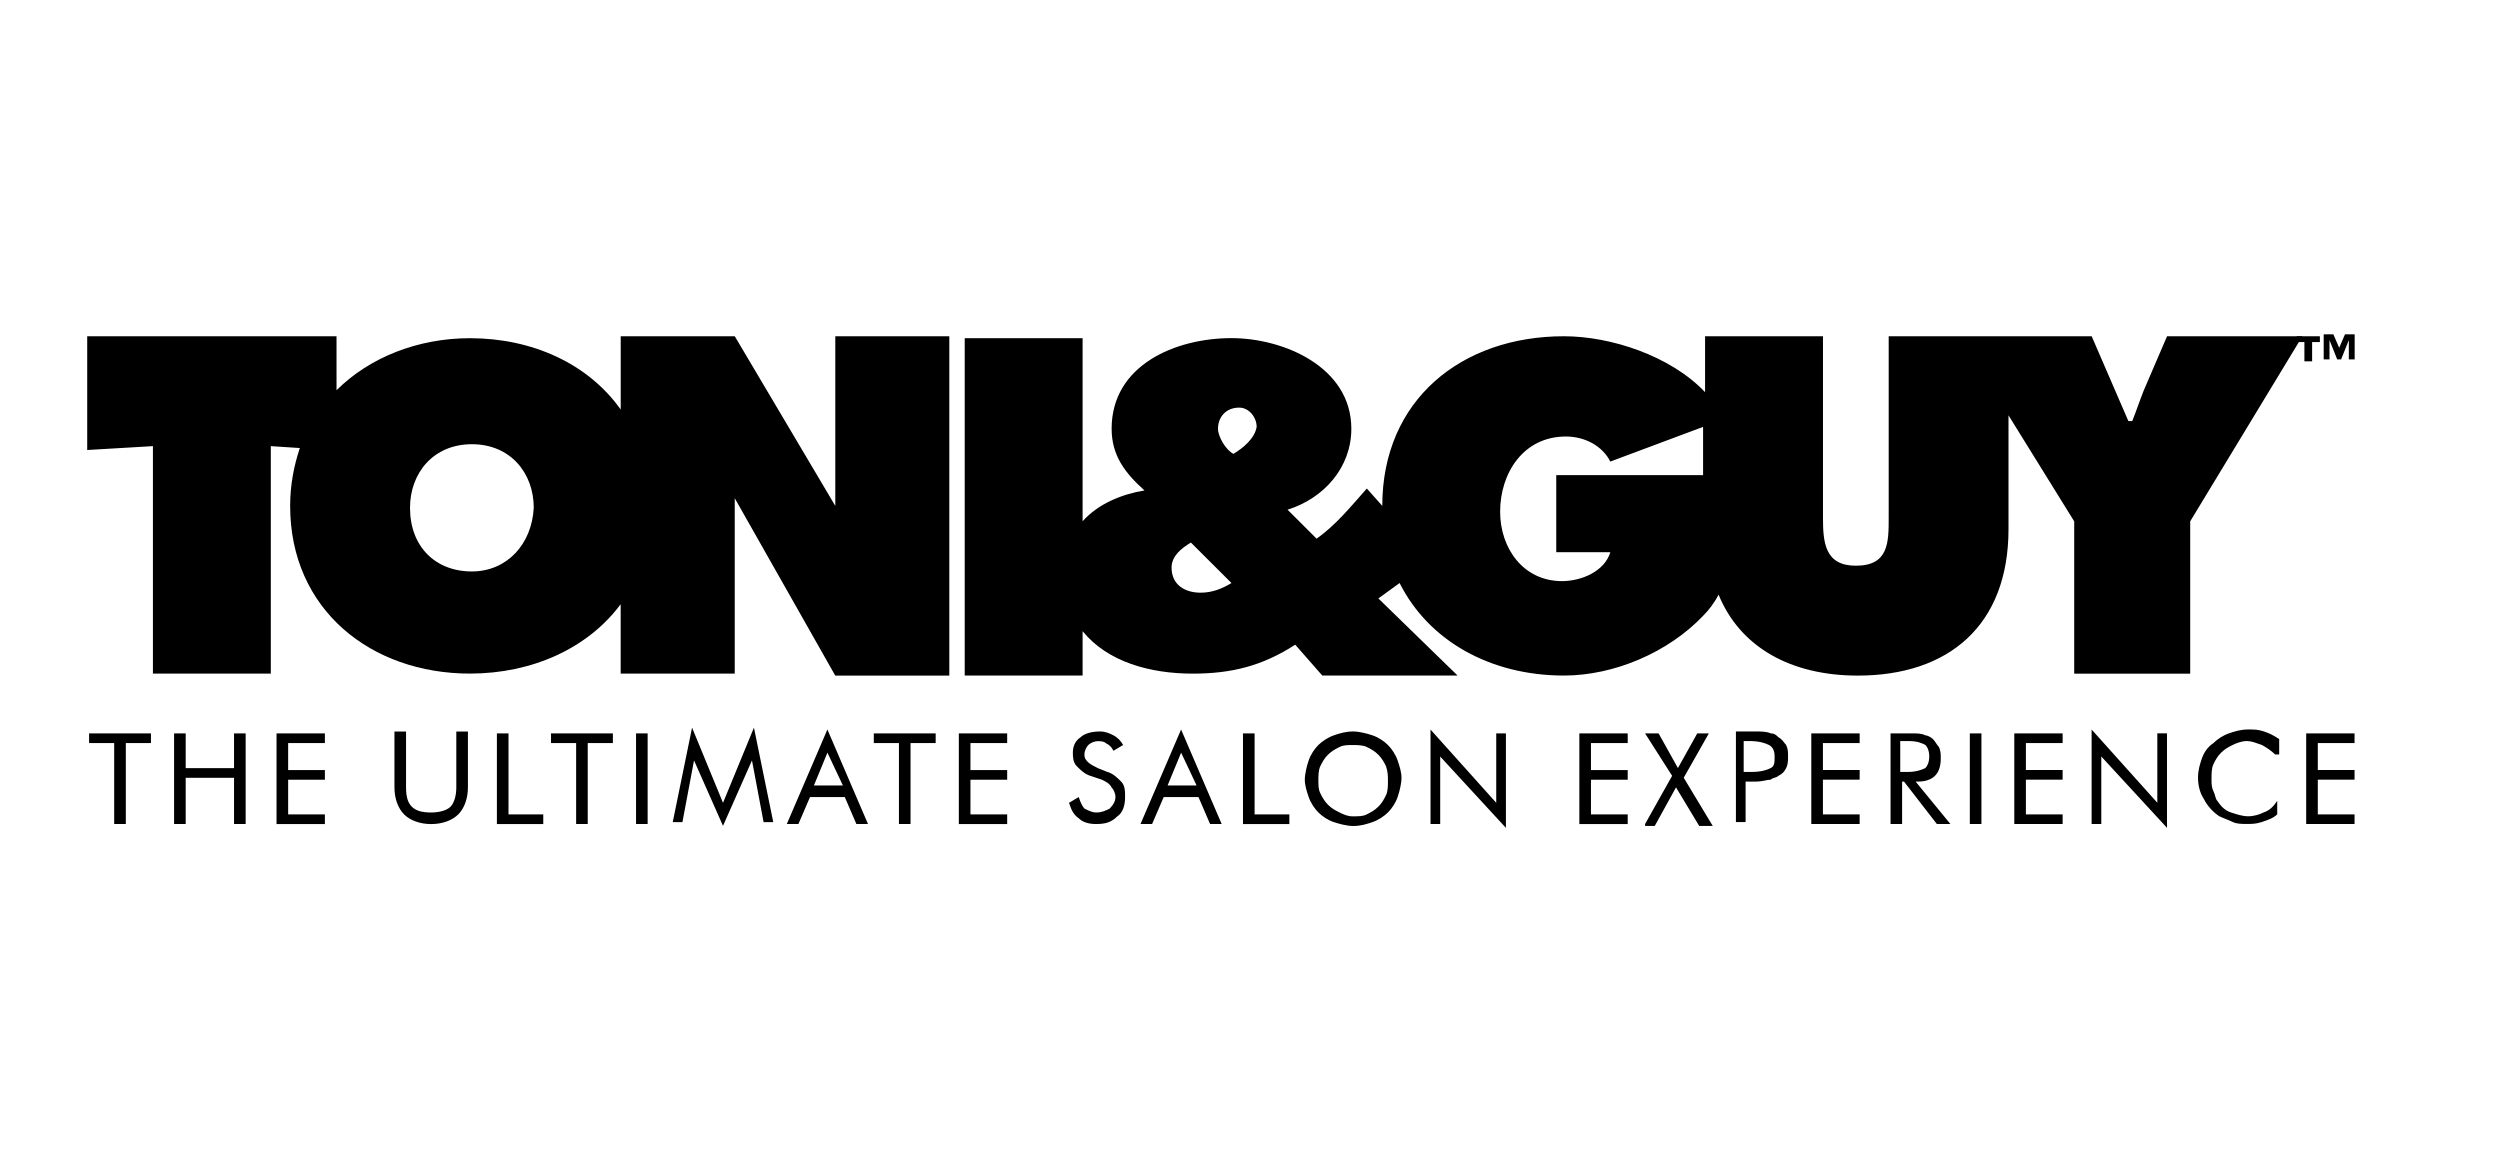
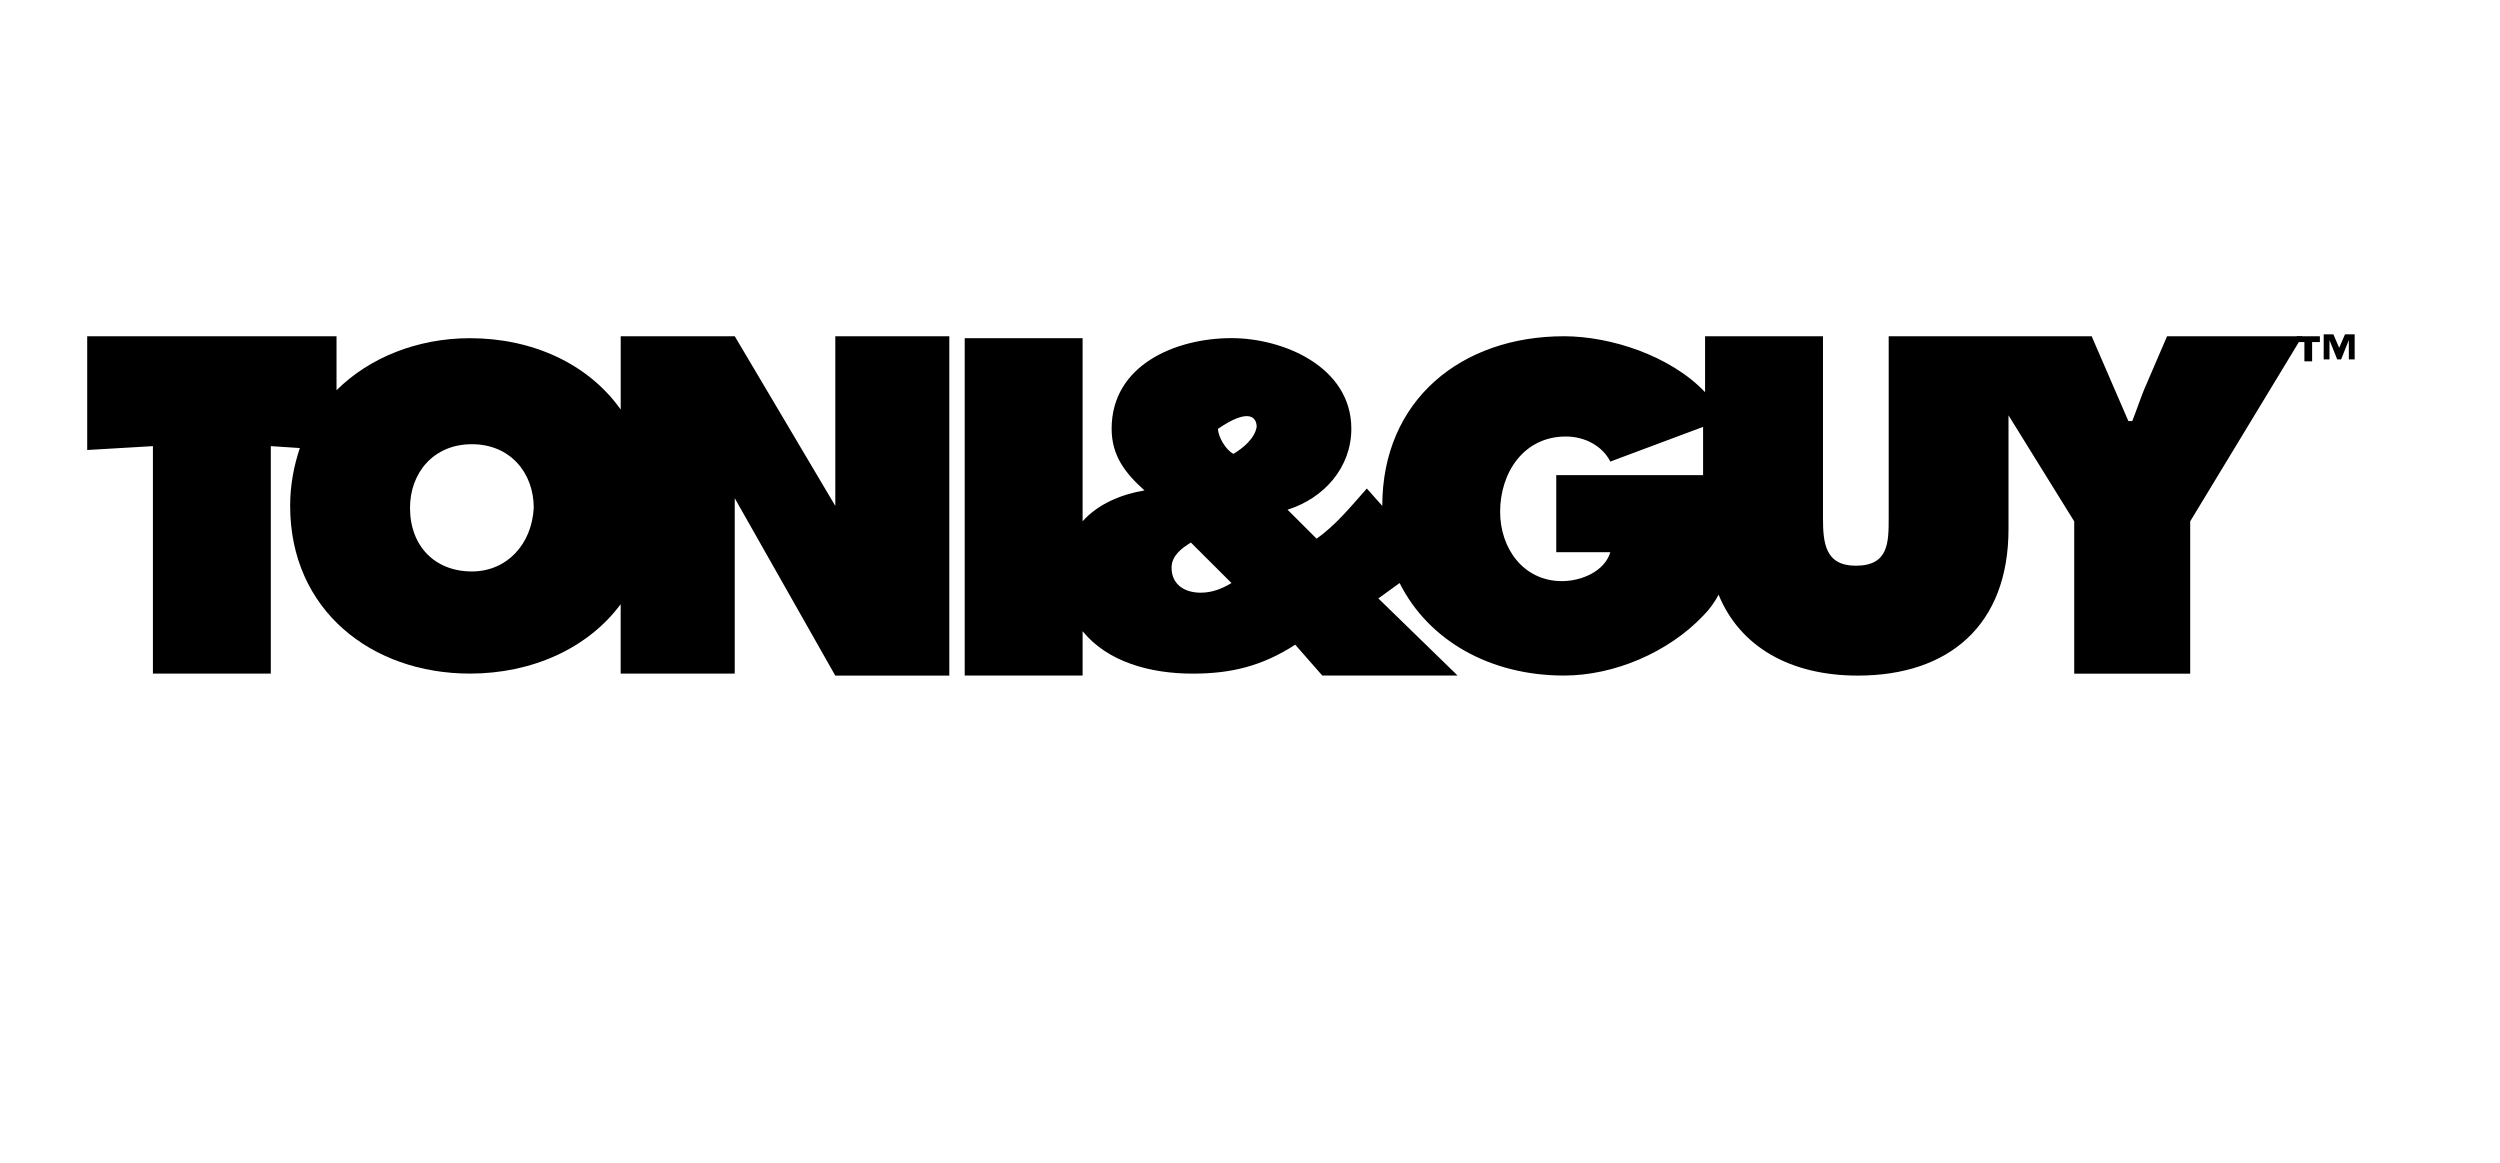
<svg xmlns="http://www.w3.org/2000/svg" width="172" height="80" viewBox="0 0 172 80" fill="none">
-   <path d="M158.666 56.69V50.457H161.993V51.121H159.465V52.978H161.993V53.642H159.465V56.029H161.993V56.693H158.666V56.69ZM156.538 51.915C156.271 51.648 155.872 51.385 155.607 51.25C155.208 51.119 154.941 50.984 154.545 50.984C154.277 50.984 153.878 51.116 153.614 51.25C153.347 51.382 153.083 51.517 152.816 51.78C152.548 52.044 152.416 52.31 152.284 52.577C152.152 52.843 152.152 53.241 152.152 53.637C152.152 53.903 152.152 54.167 152.284 54.433C152.416 54.699 152.416 54.963 152.551 55.098C152.818 55.496 153.083 55.762 153.482 55.894C153.881 56.026 154.28 56.16 154.68 56.16C155.079 56.16 155.478 56.029 155.742 55.894C156.142 55.762 156.409 55.496 156.673 55.098V56.026C156.406 56.292 156.007 56.424 155.61 56.556C155.211 56.688 154.944 56.688 154.548 56.688C154.28 56.688 153.881 56.688 153.617 56.556C153.353 56.424 152.951 56.289 152.686 56.157C152.287 55.891 151.888 55.493 151.623 54.963C151.356 54.565 151.224 54.035 151.224 53.505C151.224 52.975 151.356 52.577 151.491 52.178C151.626 51.78 151.891 51.382 152.29 51.119C152.557 50.852 152.956 50.589 153.353 50.454C153.749 50.319 154.151 50.188 154.682 50.188C155.082 50.188 155.349 50.188 155.745 50.319C156.142 50.451 156.412 50.586 156.808 50.849V51.909H156.541L156.538 51.915ZM143.903 56.69V50.19L148.424 55.229V50.454H149.09V56.954L144.569 52.047V56.69H143.903ZM138.583 56.69V50.457H141.909V51.121H139.382V52.978H141.909V53.642H139.382V56.029H141.909V56.693H138.583V56.69ZM135.524 56.69V50.457H136.323V56.69H135.524ZM130.736 50.987V53.109H131.267C131.799 53.109 132.198 52.978 132.465 52.843C132.597 52.711 132.732 52.445 132.732 52.047C132.732 51.648 132.6 51.382 132.465 51.25C132.198 51.119 131.934 50.984 131.267 50.984H130.736V50.987ZM130.07 56.69V50.457H131.532C131.931 50.457 132.198 50.457 132.462 50.589C132.594 50.589 132.862 50.72 132.994 50.855C133.126 50.987 133.261 51.253 133.393 51.385C133.525 51.651 133.525 51.915 133.525 52.181C133.525 52.711 133.393 53.109 133.126 53.376C132.859 53.642 132.459 53.774 131.928 53.774H131.796L134.189 56.693H133.258L130.997 53.774H130.865V56.693H130.067L130.07 56.69ZM124.618 56.69V50.457H127.944V51.121H125.417V52.978H127.944V53.642H125.417V56.029H127.944V56.693H124.618V56.69ZM120.097 53.109H120.496C121.163 53.109 121.559 52.978 121.826 52.843C122.093 52.711 122.093 52.445 122.093 52.047C122.093 51.648 121.961 51.382 121.694 51.25C121.427 51.119 121.028 50.984 120.364 50.984H119.965V53.107H120.097V53.109ZM120.097 53.774V56.559H119.431V50.325H120.761C121.16 50.325 121.559 50.325 121.823 50.457C122.09 50.457 122.223 50.589 122.355 50.723C122.622 50.855 122.754 51.121 122.886 51.253C123.018 51.52 123.018 51.783 123.018 52.05C123.018 52.316 123.018 52.58 122.886 52.846C122.754 53.112 122.619 53.244 122.355 53.376C122.223 53.508 121.955 53.508 121.823 53.642C121.556 53.642 121.292 53.774 120.761 53.774H120.094H120.097ZM113.181 56.693L115.042 53.376L113.181 50.457H114.111L115.441 52.843L116.771 50.457H117.569L115.84 53.508L117.837 56.825H116.906L115.309 54.172L113.847 56.825H113.181V56.693ZM108.659 56.693V50.46H111.986V51.124H109.458V52.981H111.986V53.645H109.458V56.032H111.986V56.696H108.659V56.693ZM98.42 56.693V50.193L102.941 55.232V50.457H103.607V56.957L99.086 52.05V56.693H98.42ZM96.423 53.511C96.423 53.909 96.291 54.439 96.156 54.837C96.021 55.235 95.757 55.633 95.49 55.897C95.223 56.16 94.824 56.427 94.427 56.561C94.031 56.696 93.629 56.828 93.097 56.828C92.698 56.828 92.167 56.696 91.767 56.561C91.368 56.43 90.969 56.163 90.705 55.897C90.438 55.63 90.173 55.232 90.038 54.837C89.903 54.442 89.771 54.041 89.771 53.642C89.771 53.244 89.903 52.714 90.038 52.316C90.173 51.918 90.438 51.52 90.705 51.256C90.972 50.992 91.371 50.726 91.767 50.592C92.164 50.457 92.566 50.325 93.097 50.325C93.497 50.325 94.028 50.457 94.427 50.592C94.826 50.723 95.226 50.99 95.49 51.256C95.757 51.523 96.021 51.921 96.156 52.316C96.288 52.714 96.423 53.112 96.423 53.511ZM93.097 56.163C93.497 56.163 93.764 56.163 94.028 56.032C94.292 55.9 94.559 55.765 94.826 55.502C95.094 55.238 95.226 54.971 95.358 54.705C95.49 54.439 95.49 54.041 95.49 53.777C95.49 53.379 95.49 53.112 95.358 52.717C95.226 52.451 95.091 52.187 94.826 51.921C94.559 51.654 94.295 51.523 94.028 51.391C93.761 51.259 93.362 51.259 93.097 51.259C92.698 51.259 92.431 51.259 92.167 51.391C91.902 51.523 91.635 51.657 91.368 51.921C91.101 52.184 90.969 52.451 90.837 52.717C90.705 52.983 90.705 53.382 90.705 53.645C90.705 54.043 90.705 54.31 90.837 54.573C90.969 54.837 91.104 55.103 91.368 55.37C91.635 55.636 91.9 55.768 92.167 55.9C92.434 56.032 92.698 56.166 93.097 56.166V56.163ZM85.517 56.693V50.46H86.316V56.032H88.708V56.696H85.517V56.693ZM81.26 50.193L84.052 56.693H83.254L82.455 54.837H80.063L79.264 56.693H78.466L81.258 50.193H81.26ZM81.26 51.786L80.33 54.041H82.326L81.263 51.786H81.26ZM76.208 53.112C76.607 53.244 76.874 53.511 77.139 53.777C77.403 54.043 77.406 54.442 77.406 54.837C77.406 55.367 77.274 55.897 76.874 56.163C76.475 56.561 76.076 56.693 75.412 56.693C74.881 56.693 74.482 56.561 74.215 56.295C73.816 56.029 73.683 55.63 73.548 55.235L74.215 54.837C74.347 55.235 74.482 55.502 74.614 55.633C74.881 55.765 75.145 55.9 75.412 55.9C75.812 55.9 76.079 55.768 76.343 55.633C76.61 55.367 76.742 55.103 76.742 54.837C76.742 54.571 76.61 54.307 76.475 54.172C76.343 53.906 76.076 53.774 75.809 53.642L75.01 53.376C74.611 53.244 74.344 52.978 74.08 52.711C73.816 52.445 73.813 52.047 73.813 51.783C73.813 51.385 73.945 50.987 74.344 50.723C74.611 50.457 75.142 50.325 75.674 50.325C76.073 50.325 76.34 50.457 76.605 50.592C76.872 50.723 77.136 50.99 77.271 51.256L76.605 51.654C76.472 51.388 76.337 51.256 76.073 51.124C75.941 50.992 75.674 50.992 75.542 50.992C75.275 50.992 75.01 51.124 74.875 51.259C74.743 51.391 74.608 51.657 74.608 51.924C74.608 52.19 74.74 52.322 74.875 52.453C75.007 52.585 75.275 52.72 75.542 52.852L76.208 53.118V53.112ZM65.968 56.693V50.46H69.294V51.124H66.767V52.981H69.294V53.645H66.767V56.032H69.294V56.696H65.968V56.693ZM61.847 56.693V51.121H60.117V50.457H64.374V51.121H62.645V56.693H61.847ZM56.926 50.193L59.718 56.693H58.92L58.121 54.837H55.729L54.93 56.693H54.132L56.923 50.193H56.926ZM56.926 51.786L55.996 54.041H57.992L56.929 51.786H56.926ZM49.745 56.825L47.749 52.316L46.951 56.561H46.284L47.614 50.062L49.743 55.235L51.871 50.062L53.201 56.561H52.535L51.736 52.316L49.74 56.825H49.745ZM43.76 56.693V50.46H44.558V56.693H43.76ZM39.638 56.693V51.121H37.909V50.457H42.166V51.121H40.436V56.693H39.638ZM34.186 56.693V50.46H34.985V56.032H37.377V56.696H34.186V56.693ZM27.138 50.328H27.936V54.175C27.936 54.84 28.068 55.235 28.335 55.502C28.602 55.768 29.002 55.9 29.665 55.9C30.197 55.9 30.728 55.768 30.995 55.502C31.262 55.235 31.394 54.705 31.394 54.175V50.328H32.193V54.175C32.193 54.971 31.926 55.633 31.526 56.032C31.127 56.43 30.464 56.696 29.665 56.696C28.867 56.696 28.203 56.43 27.804 56.032C27.405 55.633 27.138 54.971 27.138 54.175V50.328ZM19.026 56.693V50.46H22.352V51.124H19.825V52.981H22.352V53.645H19.825V56.032H22.352V56.696H19.026V56.693ZM11.977 56.693V50.46H12.776V52.846H16.102V50.46H16.901V56.693H16.102V53.511H12.776V56.693H11.977ZM7.856 56.693V51.121H6.13V50.457H10.386V51.121H8.657V56.693H7.859H7.856Z" fill="black" />
  <path fill-rule="evenodd" clip-rule="evenodd" d="M161.998 24.727H161.599V23.4L161.068 24.727H160.8L160.269 23.4V24.727H159.87V23.002H160.536L160.936 23.93L161.335 23.002H162.001V24.727H161.998ZM159.606 23.532H159.074V24.858H158.543V23.532H158.011V23.134H159.608V23.532H159.606Z" fill="black" />
-   <path fill-rule="evenodd" clip-rule="evenodd" d="M107.07 32.685V37.99H110.792C110.393 39.316 108.796 39.981 107.466 39.981C104.806 39.981 103.209 37.726 103.209 35.206C103.209 32.553 104.806 30.032 107.73 30.032C109.06 30.032 110.258 30.697 110.789 31.756L117.172 29.37V32.687H107.064L107.07 32.685ZM84.861 31.226C84.33 30.96 83.798 30.032 83.798 29.502C83.798 28.706 84.33 28.044 85.26 28.044C85.927 28.044 86.458 28.708 86.458 29.37C86.326 30.166 85.527 30.828 84.861 31.226ZM82.6 40.777C81.538 40.777 80.604 40.247 80.604 39.053C80.604 38.256 81.271 37.726 81.934 37.328L84.726 40.113C84.06 40.511 83.396 40.777 82.598 40.777H82.6ZM149.094 23.134L147.497 26.846C147.23 27.511 146.966 28.305 146.699 28.969H146.432L143.907 23.134H129.942V35.604C129.942 37.328 129.942 38.921 127.681 38.921C125.553 38.921 125.421 37.328 125.421 35.604V23.134H117.309V26.981C114.917 24.46 110.792 23.134 107.601 23.134C100.552 23.134 95.101 27.511 95.101 34.804L94.038 33.61C92.975 34.804 91.91 36.131 90.58 37.059L88.584 35.068C91.111 34.272 92.972 32.149 92.972 29.496C92.972 25.251 88.316 23.263 84.726 23.263C80.868 23.263 76.48 25.119 76.48 29.496C76.48 31.352 77.41 32.547 78.74 33.742C77.143 34.008 75.549 34.67 74.483 35.864V23.268H66.372V46.478H74.483V43.427C76.213 45.55 79.139 46.346 82.063 46.346C84.723 46.346 86.852 45.816 89.112 44.355L90.973 46.478H100.282L94.831 41.172L96.293 40.113C98.289 44.092 102.543 46.478 107.598 46.478C111.056 46.478 114.779 44.885 117.174 42.367C117.574 41.969 117.973 41.439 118.237 40.909C119.699 44.49 123.158 46.481 127.814 46.481C134.064 46.481 138.185 43.032 138.185 36.4V28.574L142.706 35.87V46.349H150.686V35.867L158.404 23.134H149.094Z" fill="black" />
+   <path fill-rule="evenodd" clip-rule="evenodd" d="M107.07 32.685V37.99H110.792C110.393 39.316 108.796 39.981 107.466 39.981C104.806 39.981 103.209 37.726 103.209 35.206C103.209 32.553 104.806 30.032 107.73 30.032C109.06 30.032 110.258 30.697 110.789 31.756L117.172 29.37V32.687H107.064L107.07 32.685ZM84.861 31.226C84.33 30.96 83.798 30.032 83.798 29.502C85.927 28.044 86.458 28.708 86.458 29.37C86.326 30.166 85.527 30.828 84.861 31.226ZM82.6 40.777C81.538 40.777 80.604 40.247 80.604 39.053C80.604 38.256 81.271 37.726 81.934 37.328L84.726 40.113C84.06 40.511 83.396 40.777 82.598 40.777H82.6ZM149.094 23.134L147.497 26.846C147.23 27.511 146.966 28.305 146.699 28.969H146.432L143.907 23.134H129.942V35.604C129.942 37.328 129.942 38.921 127.681 38.921C125.553 38.921 125.421 37.328 125.421 35.604V23.134H117.309V26.981C114.917 24.46 110.792 23.134 107.601 23.134C100.552 23.134 95.101 27.511 95.101 34.804L94.038 33.61C92.975 34.804 91.91 36.131 90.58 37.059L88.584 35.068C91.111 34.272 92.972 32.149 92.972 29.496C92.972 25.251 88.316 23.263 84.726 23.263C80.868 23.263 76.48 25.119 76.48 29.496C76.48 31.352 77.41 32.547 78.74 33.742C77.143 34.008 75.549 34.67 74.483 35.864V23.268H66.372V46.478H74.483V43.427C76.213 45.55 79.139 46.346 82.063 46.346C84.723 46.346 86.852 45.816 89.112 44.355L90.973 46.478H100.282L94.831 41.172L96.293 40.113C98.289 44.092 102.543 46.478 107.598 46.478C111.056 46.478 114.779 44.885 117.174 42.367C117.574 41.969 117.973 41.439 118.237 40.909C119.699 44.49 123.158 46.481 127.814 46.481C134.064 46.481 138.185 43.032 138.185 36.4V28.574L142.706 35.87V46.349H150.686V35.867L158.404 23.134H149.094Z" fill="black" />
  <path fill-rule="evenodd" clip-rule="evenodd" d="M59.862 23.134H57.469V34.807L50.552 23.134H42.705V28.176C40.445 24.993 36.587 23.268 32.331 23.268C28.74 23.268 25.414 24.595 23.153 26.849V23.134H6V30.96L10.521 30.694V46.343H18.632V30.694L20.629 30.825C20.229 32.02 19.962 33.346 19.962 34.804C19.962 41.966 25.549 46.343 32.331 46.343C36.587 46.343 40.442 44.619 42.702 41.568V46.343H50.55V34.277L57.466 46.481H65.313V23.134H59.862ZM32.465 39.316C29.938 39.316 28.209 37.592 28.209 34.939C28.209 32.553 29.806 30.562 32.465 30.562C35.125 30.562 36.722 32.553 36.722 34.939C36.59 37.46 34.861 39.316 32.465 39.316Z" fill="black" />
</svg>